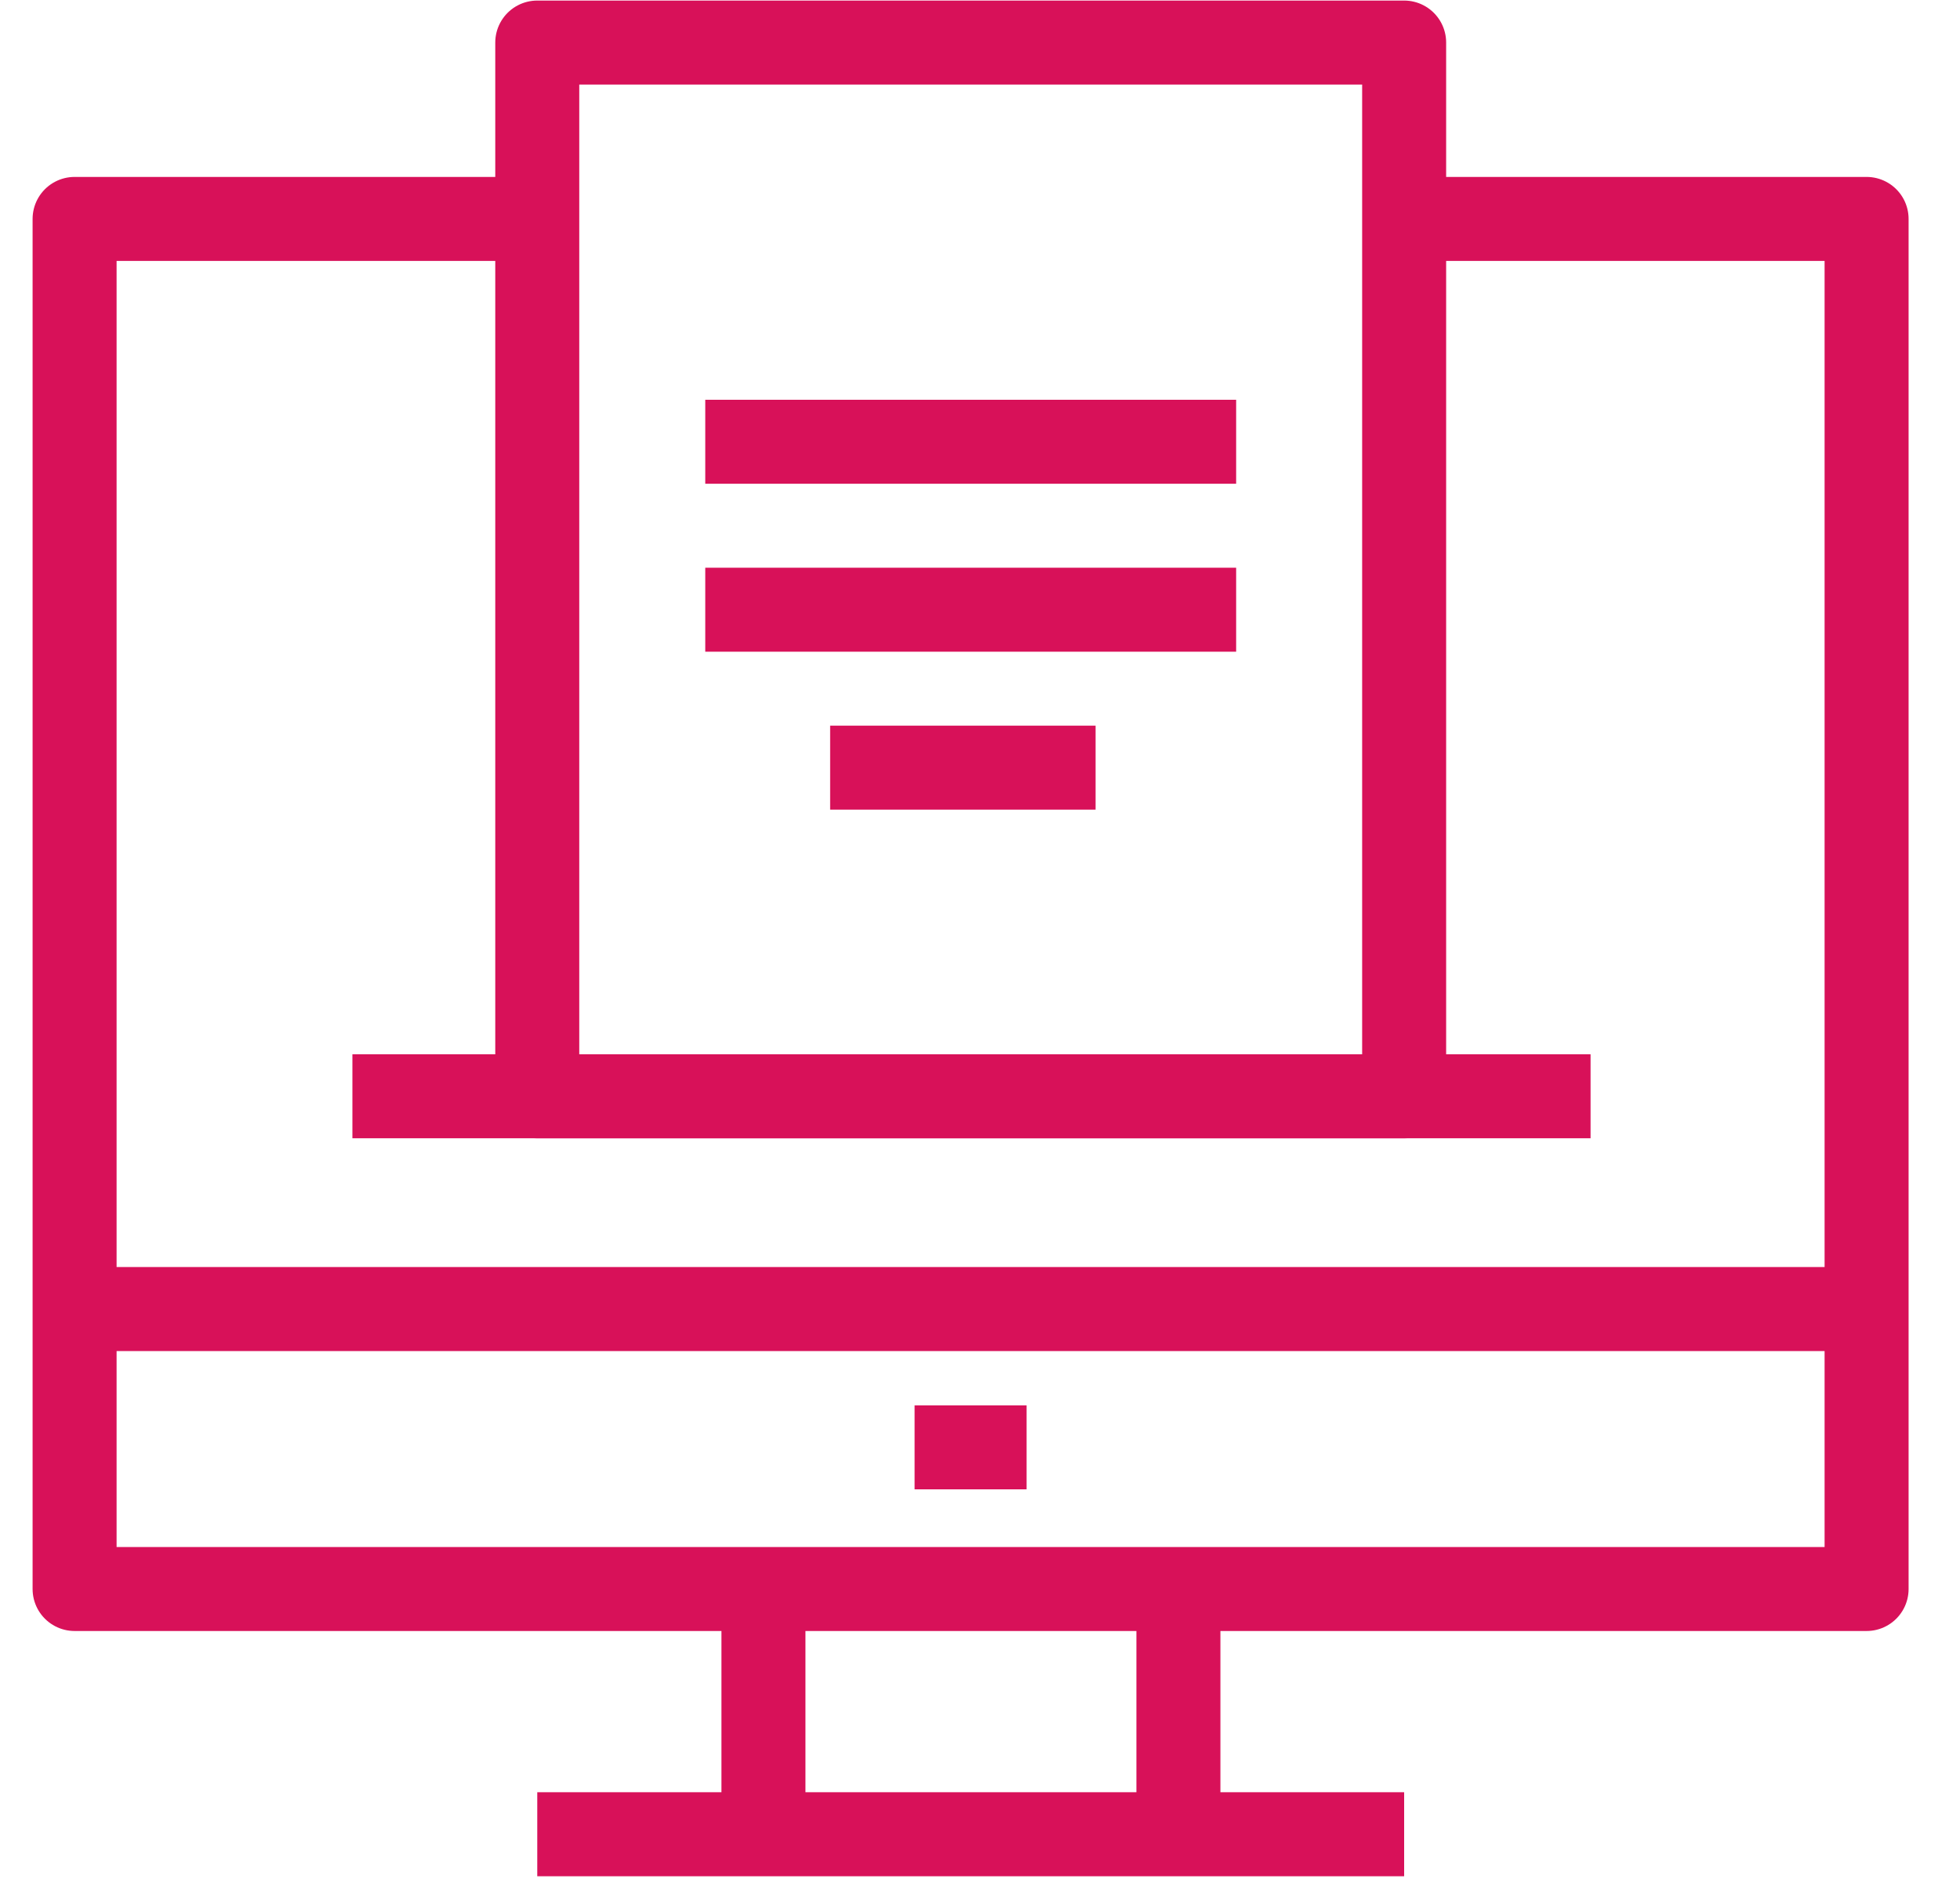
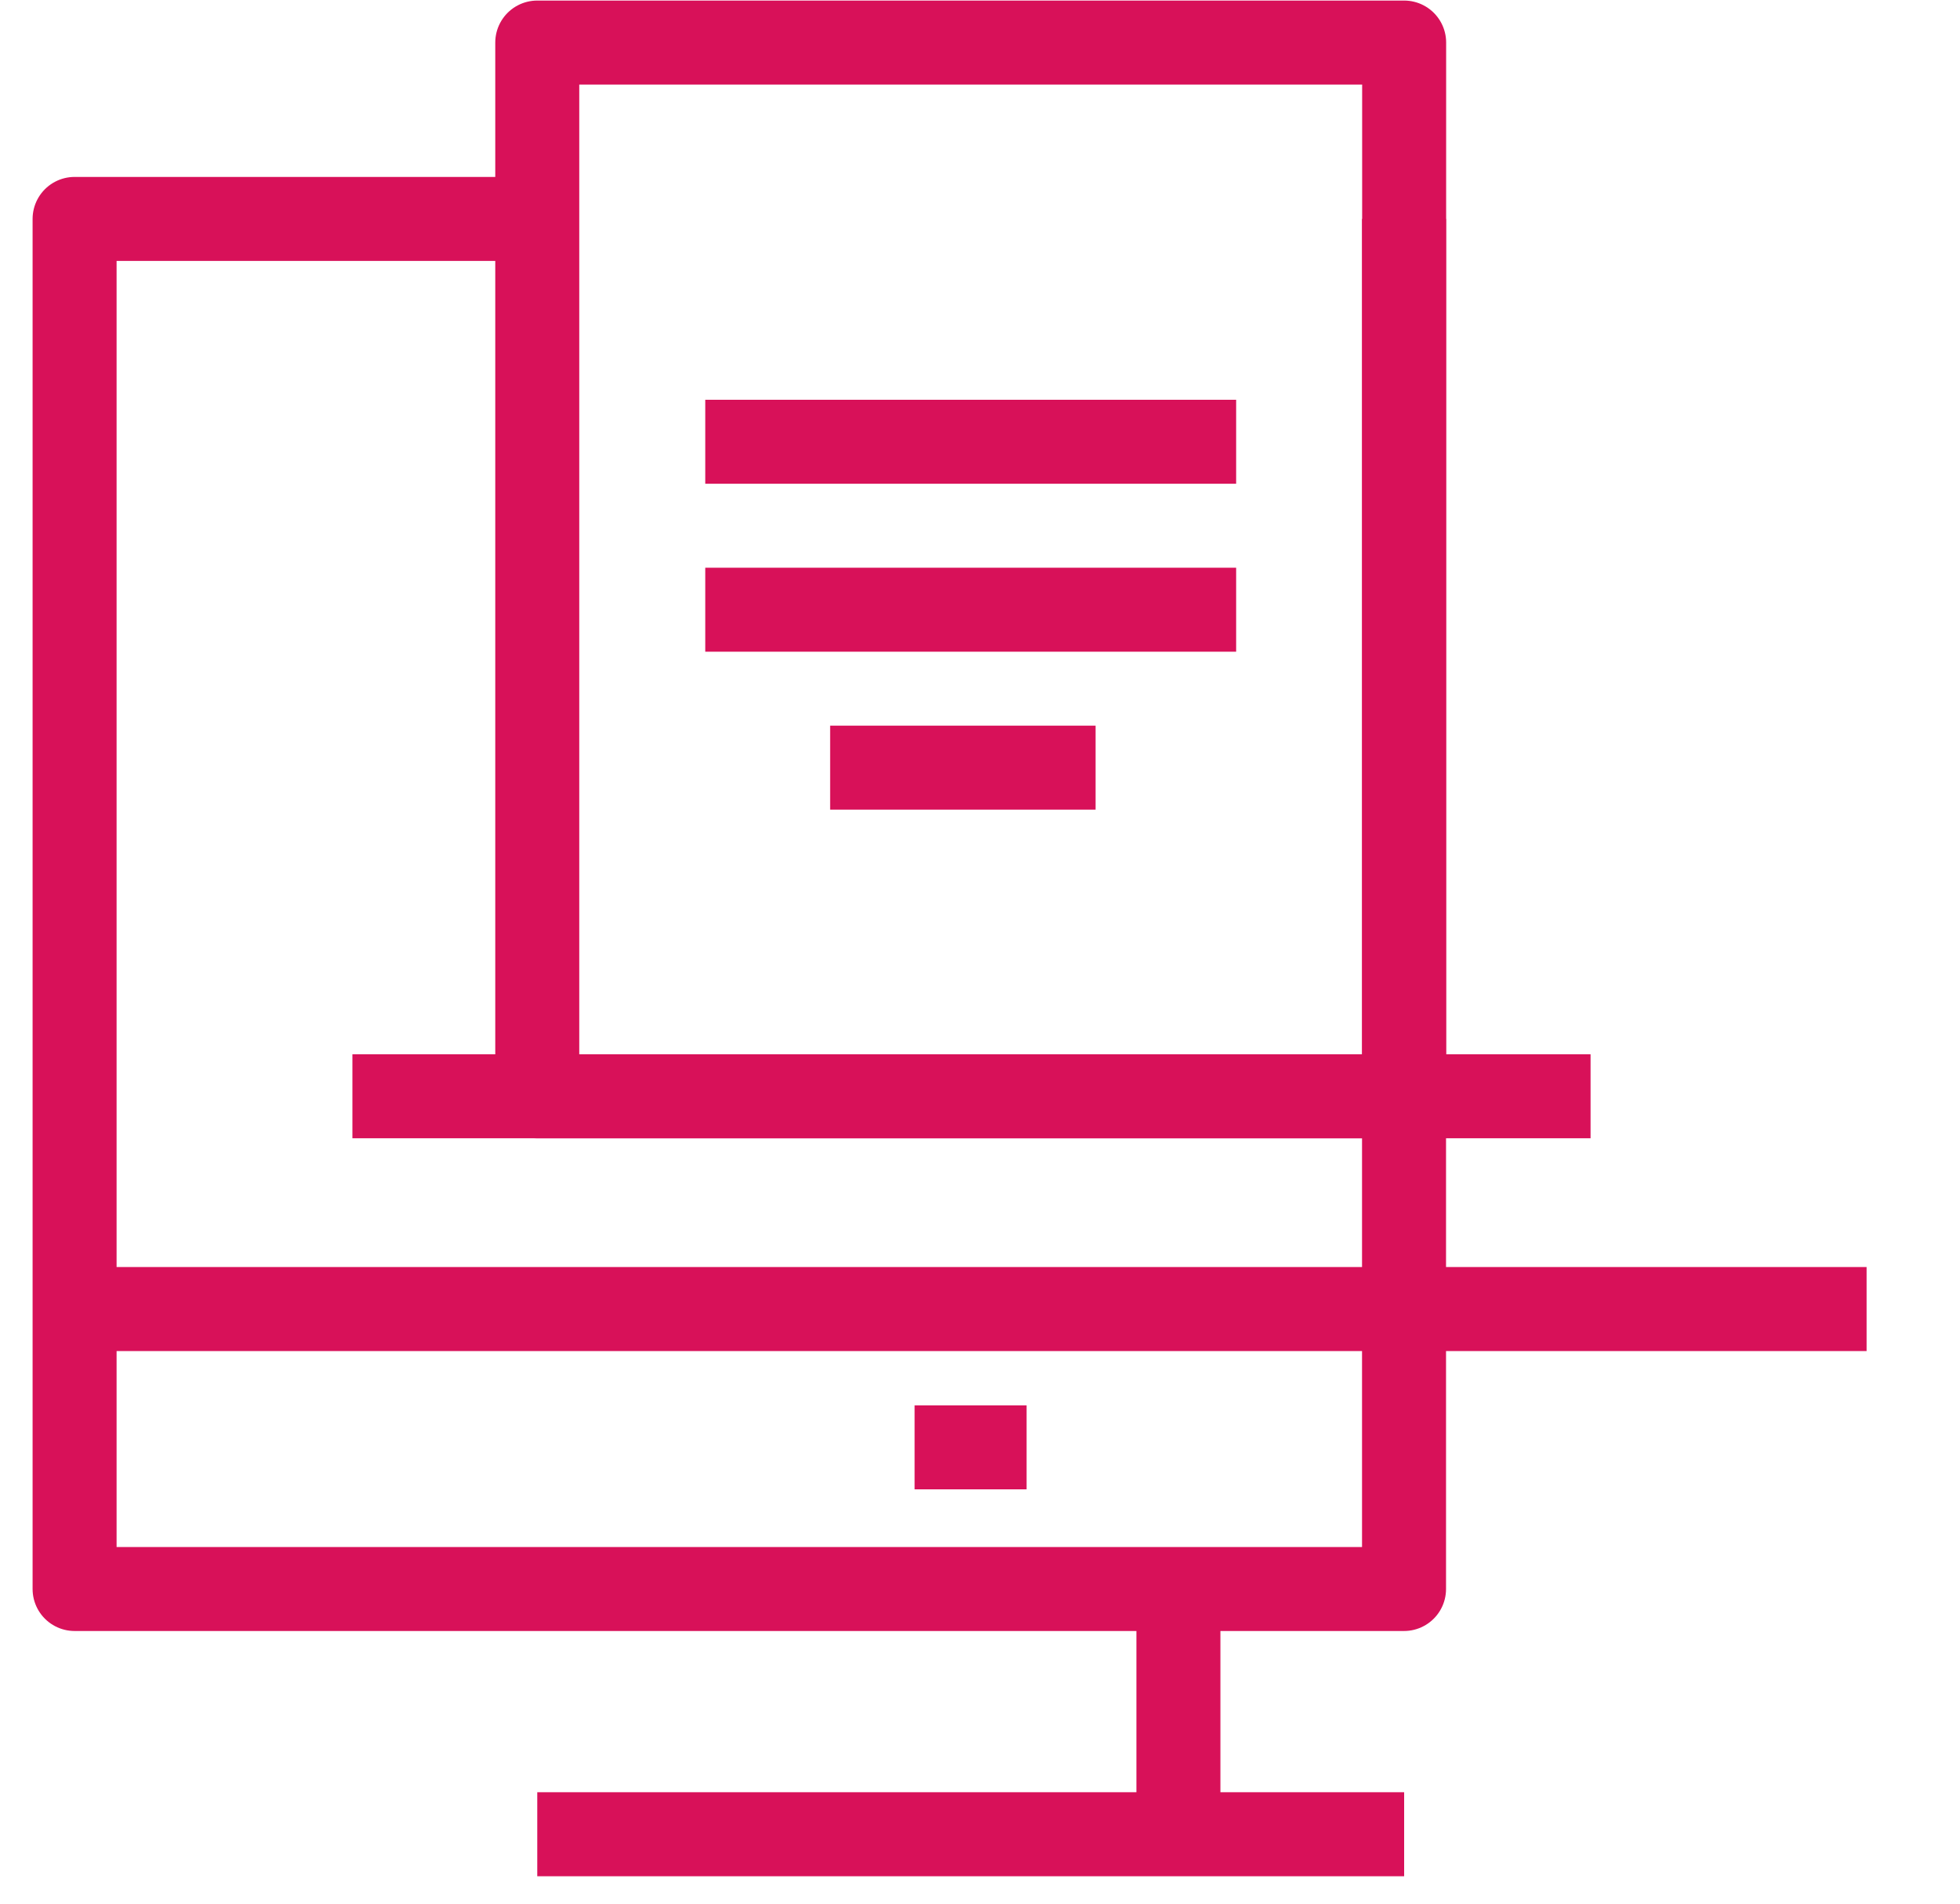
<svg xmlns="http://www.w3.org/2000/svg" width="35" height="34" viewBox="0 0 35 34" fill="none">
-   <path d="M25.072 3.91H33.332V28.38H25.072H1.332V10.17V3.91H9.592" stroke="#D81159" stroke-width="1.5" stroke-linejoin="round" />
+   <path d="M25.072 3.91V28.38H25.072H1.332V10.17V3.91H9.592" stroke="#D81159" stroke-width="1.5" stroke-linejoin="round" />
  <path d="M1.332 23.38H33.332" stroke="#D81159" stroke-width="1.5" stroke-linejoin="round" />
-   <path d="M13.633 28.38V32.76" stroke="#D81159" stroke-width="1.5" stroke-linejoin="round" />
  <path d="M21.043 28.38V32.76" stroke="#D81159" stroke-width="1.5" stroke-linejoin="round" />
  <path d="M9.594 32.76H25.074" stroke="#D81159" stroke-width="1.5" stroke-linejoin="round" />
  <path d="M6.293 19.58H28.403" stroke="#D81159" stroke-width="1.5" stroke-linejoin="round" />
  <path d="M25.074 19.58H9.594V0.76H25.074V19.58Z" stroke="#D81159" stroke-width="1.5" stroke-linejoin="round" />
  <path d="M19.564 13.71H14.824" stroke="#D81159" stroke-width="1.5" stroke-linejoin="round" />
  <path d="M22.074 10.89H12.594" stroke="#D81159" stroke-width="1.5" stroke-linejoin="round" />
  <path d="M22.074 7.89H12.594" stroke="#D81159" stroke-width="1.5" stroke-linejoin="round" />
  <path d="M16.332 25.85H18.332" stroke="#D81159" stroke-width="1.5" stroke-linejoin="round" />
</svg>